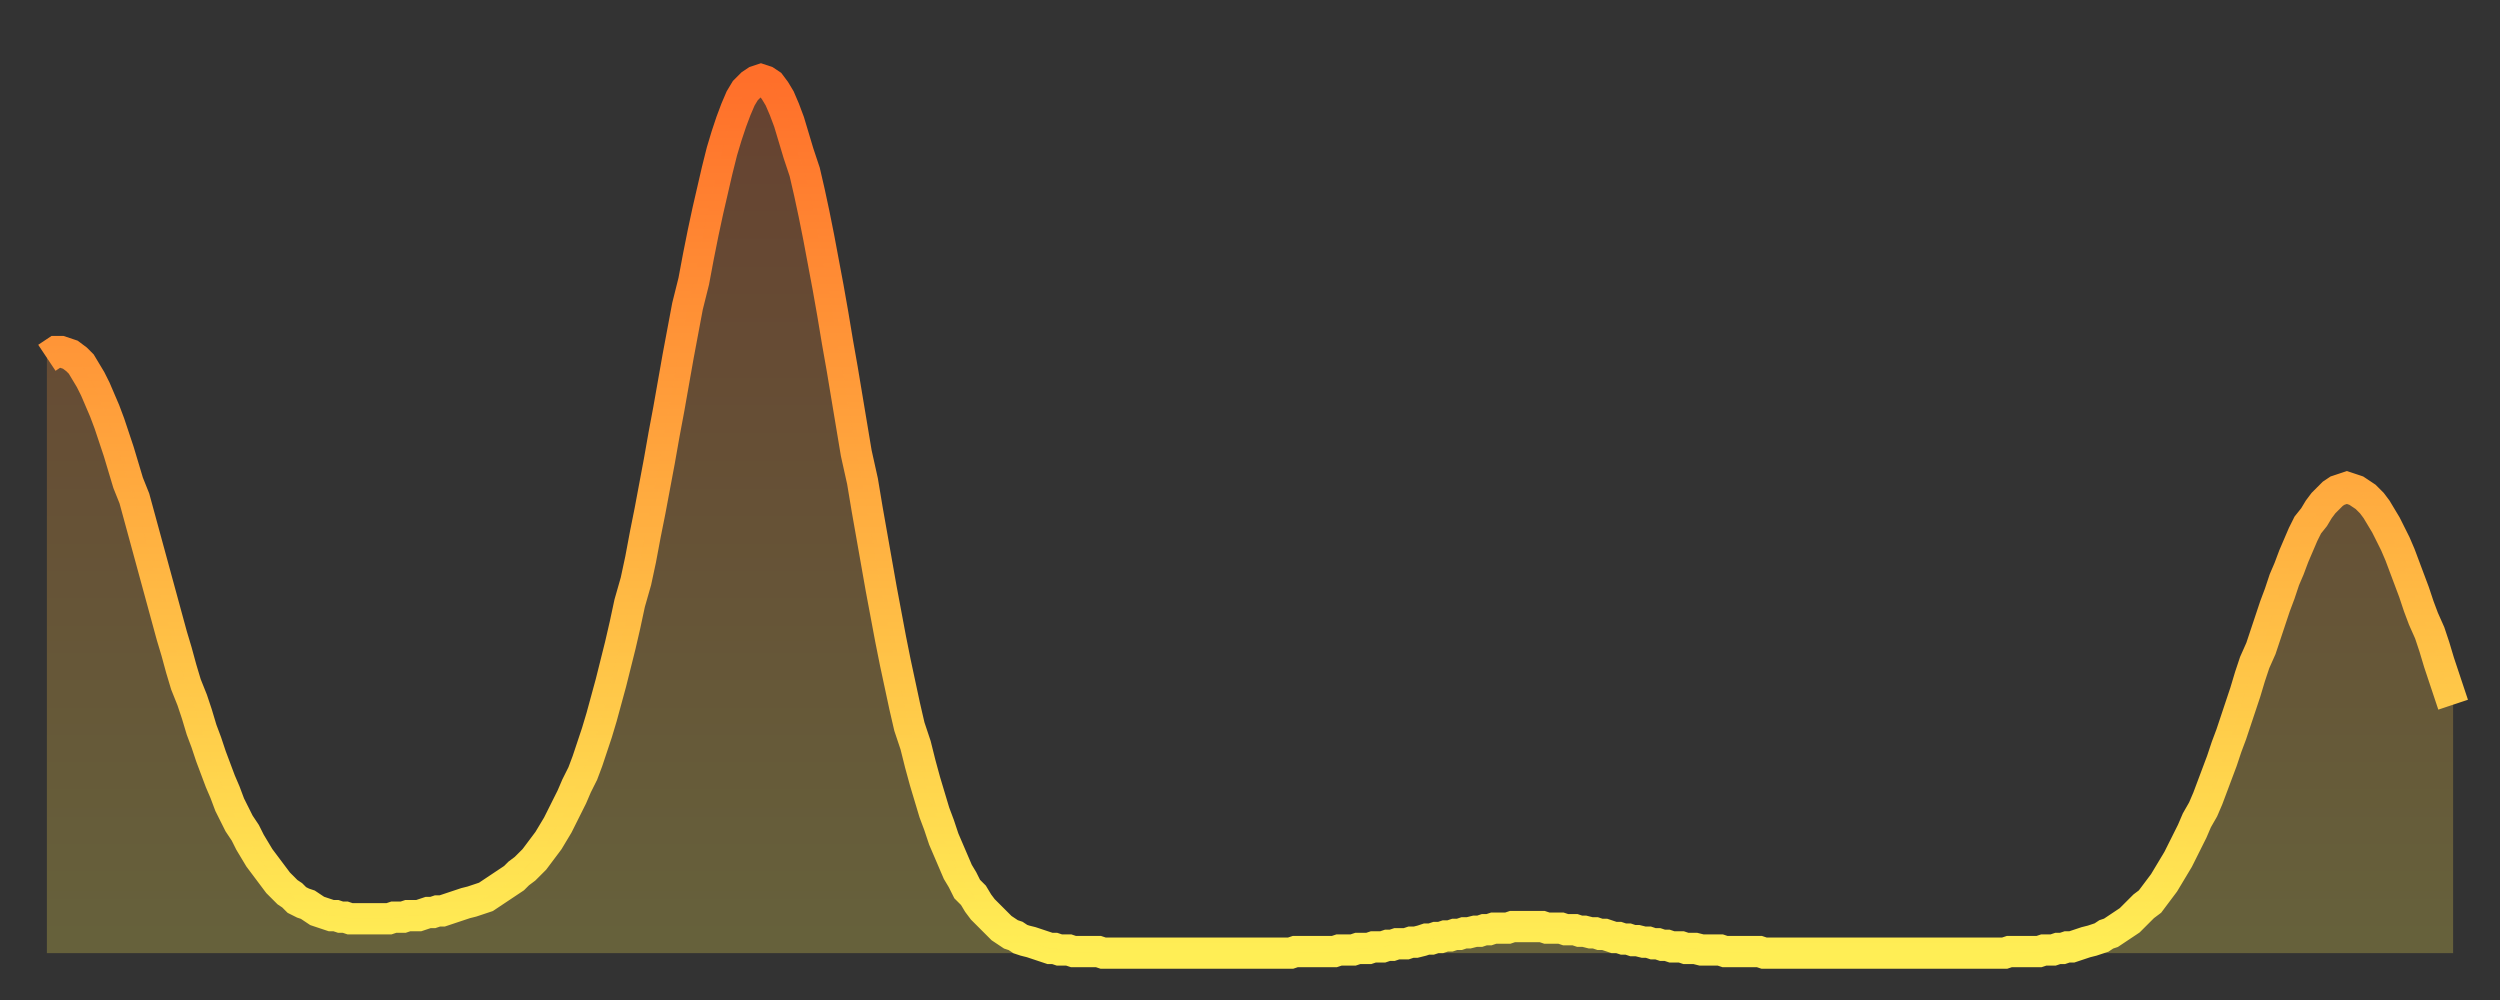
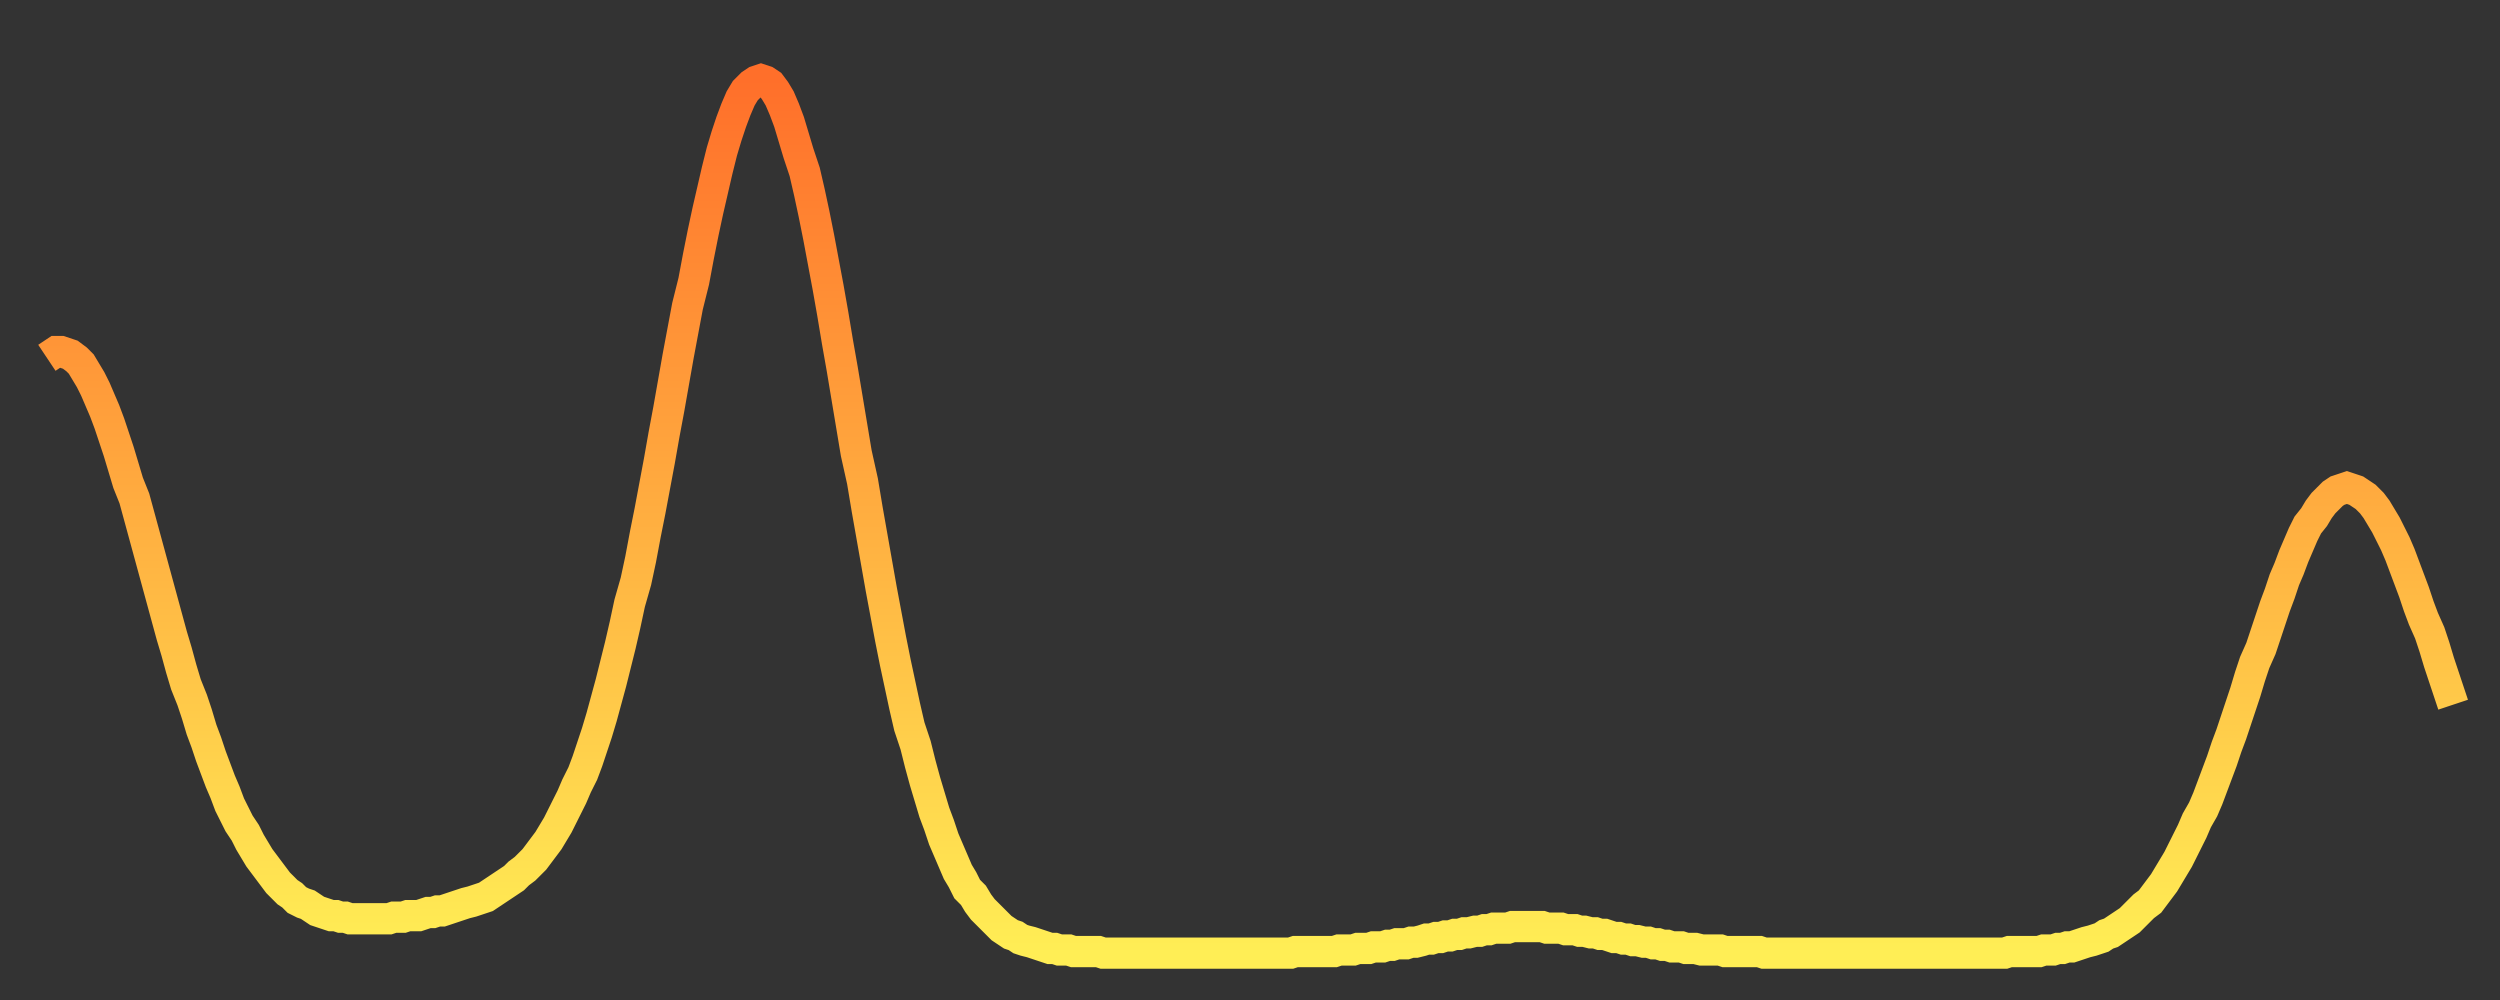
<svg xmlns="http://www.w3.org/2000/svg" baseProfile="full" height="64" version="1.1" width="160">
  <rect width="100%" height="100%" fill="#333333" stroke="none" />
  <defs>
    <linearGradient id="id1367728" x1="0" x2="0" y1="0" y2="1">
      <stop offset="0%" stop-color="#ff6f2a" />
      <stop offset="50%" stop-color="#ffae40" />
      <stop offset="100%" stop-color="#ffee55" />
    </linearGradient>
  </defs>
  <g transform="translate(3,3)">
    <g>
      <path d="M 0.0 19.9 0.3 19.7 0.6 19.5 0.9 19.5 1.2 19.6 1.5 19.7 1.9 20.0 2.2 20.3 2.5 20.8 2.8 21.3 3.1 21.9 3.4 22.6 3.7 23.3 4.0 24.1 4.3 25.0 4.6 25.9 4.9 26.9 5.2 27.9 5.6 28.9 5.9 30.0 6.2 31.1 6.5 32.2 6.8 33.3 7.1 34.4 7.4 35.5 7.7 36.6 8.0 37.7 8.3 38.7 8.6 39.8 8.9 40.8 9.3 41.8 9.6 42.7 9.9 43.7 10.2 44.5 10.5 45.4 10.8 46.2 11.1 47.0 11.4 47.7 11.7 48.5 12.0 49.1 12.3 49.7 12.7 50.3 13.0 50.9 13.3 51.4 13.6 51.9 13.9 52.3 14.2 52.7 14.5 53.1 14.8 53.5 15.1 53.8 15.4 54.1 15.7 54.3 16.0 54.6 16.4 54.8 16.7 54.9 17.0 55.1 17.3 55.3 17.6 55.4 17.9 55.5 18.2 55.6 18.5 55.6 18.8 55.7 19.1 55.7 19.4 55.8 19.8 55.8 20.1 55.8 20.4 55.8 20.7 55.8 21.0 55.8 21.3 55.8 21.6 55.8 21.9 55.8 22.2 55.7 22.5 55.7 22.8 55.7 23.1 55.6 23.5 55.6 23.8 55.6 24.1 55.5 24.4 55.4 24.7 55.4 25.0 55.3 25.3 55.3 25.6 55.2 25.9 55.1 26.2 55.0 26.5 54.9 26.8 54.8 27.2 54.7 27.5 54.6 27.8 54.5 28.1 54.4 28.4 54.2 28.7 54.0 29.0 53.8 29.3 53.6 29.6 53.4 29.9 53.2 30.2 52.9 30.6 52.6 30.9 52.3 31.2 52.0 31.5 51.6 31.8 51.2 32.1 50.8 32.4 50.3 32.7 49.8 33.0 49.2 33.3 48.6 33.6 48.0 33.9 47.3 34.3 46.5 34.6 45.7 34.9 44.8 35.2 43.9 35.5 42.9 35.8 41.8 36.1 40.7 36.4 39.5 36.7 38.3 37.0 37.0 37.3 35.6 37.7 34.2 38.0 32.8 38.3 31.2 38.6 29.7 38.9 28.1 39.2 26.5 39.5 24.8 39.8 23.2 40.1 21.5 40.4 19.8 40.7 18.2 41.0 16.6 41.4 15.0 41.7 13.4 42.0 11.9 42.3 10.5 42.6 9.2 42.9 7.9 43.2 6.7 43.5 5.7 43.8 4.8 44.1 4.0 44.4 3.3 44.7 2.8 45.1 2.4 45.4 2.2 45.7 2.1 46.0 2.2 46.3 2.4 46.6 2.8 46.9 3.3 47.2 4.0 47.5 4.8 47.8 5.8 48.1 6.8 48.5 8.0 48.8 9.3 49.1 10.7 49.4 12.2 49.7 13.8 50.0 15.4 50.3 17.1 50.6 18.9 50.9 20.6 51.2 22.4 51.5 24.2 51.8 26.0 52.2 27.8 52.5 29.6 52.8 31.3 53.1 33.0 53.4 34.7 53.7 36.3 54.0 37.9 54.3 39.4 54.6 40.8 54.9 42.2 55.2 43.5 55.6 44.7 55.9 45.9 56.2 47.0 56.5 48.0 56.8 49.0 57.1 49.8 57.4 50.7 57.7 51.4 58.0 52.1 58.3 52.8 58.6 53.3 58.9 53.9 59.3 54.3 59.6 54.8 59.9 55.2 60.2 55.5 60.5 55.8 60.8 56.1 61.1 56.4 61.4 56.6 61.7 56.8 62.0 56.9 62.3 57.1 62.6 57.2 63.0 57.3 63.3 57.4 63.6 57.5 63.9 57.6 64.2 57.7 64.5 57.7 64.8 57.8 65.1 57.8 65.4 57.8 65.7 57.9 66.0 57.9 66.4 57.9 66.7 57.9 67.0 57.9 67.3 57.9 67.6 58.0 67.9 58.0 68.2 58.0 68.5 58.0 68.8 58.0 69.1 58.0 69.4 58.0 69.7 58.0 70.1 58.0 70.4 58.0 70.7 58.0 71.0 58.0 71.3 58.0 71.6 58.0 71.9 58.0 72.2 58.0 72.5 58.0 72.8 58.0 73.1 58.0 73.5 58.0 73.8 58.0 74.1 58.0 74.4 58.0 74.7 58.0 75.0 58.0 75.3 58.0 75.6 58.0 75.9 58.0 76.2 58.0 76.5 58.0 76.8 58.0 77.2 58.0 77.5 58.0 77.8 58.0 78.1 58.0 78.4 58.0 78.7 58.0 79.0 58.0 79.3 58.0 79.6 58.0 79.9 57.9 80.2 57.9 80.5 57.9 80.9 57.9 81.2 57.9 81.5 57.9 81.8 57.9 82.1 57.9 82.4 57.9 82.7 57.8 83.0 57.8 83.3 57.8 83.6 57.8 83.9 57.7 84.3 57.7 84.6 57.7 84.9 57.6 85.2 57.6 85.5 57.6 85.8 57.5 86.1 57.5 86.4 57.4 86.7 57.4 87.0 57.4 87.3 57.3 87.6 57.3 88.0 57.2 88.3 57.1 88.6 57.1 88.9 57.0 89.2 57.0 89.5 56.9 89.8 56.9 90.1 56.8 90.4 56.8 90.7 56.7 91.0 56.7 91.4 56.6 91.7 56.6 92.0 56.5 92.3 56.5 92.6 56.4 92.9 56.4 93.2 56.4 93.5 56.4 93.8 56.3 94.1 56.3 94.4 56.3 94.7 56.3 95.1 56.3 95.4 56.3 95.7 56.3 96.0 56.4 96.3 56.4 96.6 56.4 96.9 56.4 97.2 56.5 97.5 56.5 97.8 56.5 98.1 56.6 98.4 56.6 98.8 56.7 99.1 56.7 99.4 56.8 99.7 56.8 100.0 56.9 100.3 57.0 100.6 57.0 100.9 57.1 101.2 57.1 101.5 57.2 101.8 57.2 102.2 57.3 102.5 57.3 102.8 57.4 103.1 57.4 103.4 57.5 103.7 57.5 104.0 57.6 104.3 57.6 104.6 57.6 104.9 57.7 105.2 57.7 105.5 57.7 105.9 57.8 106.2 57.8 106.5 57.8 106.8 57.8 107.1 57.8 107.4 57.9 107.7 57.9 108.0 57.9 108.3 57.9 108.6 57.9 108.9 57.9 109.3 57.9 109.6 57.9 109.9 58.0 110.2 58.0 110.5 58.0 110.8 58.0 111.1 58.0 111.4 58.0 111.7 58.0 112.0 58.0 112.3 58.0 112.6 58.0 113.0 58.0 113.3 58.0 113.6 58.0 113.9 58.0 114.2 58.0 114.5 58.0 114.8 58.0 115.1 58.0 115.4 58.0 115.7 58.0 116.0 58.0 116.3 58.0 116.7 58.0 117.0 58.0 117.3 58.0 117.6 58.0 117.9 58.0 118.2 58.0 118.5 58.0 118.8 58.0 119.1 58.0 119.4 58.0 119.7 58.0 120.1 58.0 120.4 58.0 120.7 58.0 121.0 58.0 121.3 58.0 121.6 58.0 121.9 58.0 122.2 58.0 122.5 58.0 122.8 58.0 123.1 58.0 123.4 58.0 123.8 58.0 124.1 58.0 124.4 58.0 124.7 58.0 125.0 58.0 125.3 58.0 125.6 57.9 125.9 57.9 126.2 57.9 126.5 57.9 126.8 57.9 127.2 57.9 127.5 57.9 127.8 57.8 128.1 57.8 128.4 57.8 128.7 57.7 129.0 57.7 129.3 57.6 129.6 57.6 129.9 57.5 130.2 57.4 130.5 57.3 130.9 57.2 131.2 57.1 131.5 57.0 131.8 56.8 132.1 56.7 132.4 56.5 132.7 56.3 133.0 56.1 133.3 55.9 133.6 55.6 133.9 55.3 134.2 55.0 134.6 54.7 134.9 54.3 135.2 53.9 135.5 53.5 135.8 53.0 136.1 52.5 136.4 52.0 136.7 51.4 137.0 50.8 137.3 50.2 137.6 49.5 138.0 48.8 138.3 48.1 138.6 47.3 138.9 46.5 139.2 45.7 139.5 44.8 139.8 44.0 140.1 43.1 140.4 42.2 140.7 41.3 141.0 40.3 141.3 39.4 141.7 38.5 142.0 37.6 142.3 36.7 142.6 35.8 142.9 35.0 143.2 34.1 143.5 33.4 143.8 32.6 144.1 31.9 144.4 31.2 144.7 30.6 145.1 30.1 145.4 29.6 145.7 29.2 146.0 28.9 146.3 28.6 146.6 28.4 146.9 28.3 147.2 28.2 147.5 28.3 147.8 28.4 148.1 28.6 148.4 28.8 148.8 29.2 149.1 29.6 149.4 30.1 149.7 30.6 150.0 31.2 150.3 31.8 150.6 32.5 150.9 33.3 151.2 34.1 151.5 34.9 151.8 35.8 152.1 36.6 152.5 37.5 152.8 38.4 153.1 39.4 153.4 40.3 153.7 41.2 154.0 42.1" fill="none" id="graph-curve" opacity="1" stroke="url(#id1367728)" stroke-width="2" />
-       <path d="M 0 58 L 0.0 19.9 0.3 19.7 0.6 19.5 0.9 19.5 1.2 19.6 1.5 19.7 1.9 20.0 2.2 20.3 2.5 20.8 2.8 21.3 3.1 21.9 3.4 22.6 3.7 23.3 4.0 24.1 4.3 25.0 4.6 25.9 4.9 26.9 5.2 27.9 5.6 28.9 5.9 30.0 6.2 31.1 6.5 32.2 6.8 33.3 7.1 34.4 7.4 35.5 7.7 36.6 8.0 37.7 8.3 38.7 8.6 39.8 8.9 40.8 9.3 41.8 9.6 42.7 9.9 43.7 10.2 44.5 10.5 45.4 10.8 46.2 11.1 47.0 11.4 47.7 11.7 48.5 12.0 49.1 12.3 49.7 12.7 50.3 13.0 50.9 13.3 51.4 13.6 51.9 13.9 52.3 14.2 52.7 14.5 53.1 14.8 53.5 15.1 53.8 15.4 54.1 15.7 54.3 16.0 54.6 16.4 54.8 16.7 54.9 17.0 55.1 17.3 55.3 17.6 55.4 17.9 55.5 18.2 55.6 18.5 55.6 18.8 55.7 19.1 55.7 19.4 55.8 19.8 55.8 20.1 55.8 20.4 55.8 20.7 55.8 21.0 55.8 21.3 55.8 21.6 55.8 21.9 55.8 22.2 55.7 22.5 55.7 22.8 55.7 23.1 55.6 23.5 55.6 23.8 55.6 24.1 55.5 24.4 55.4 24.7 55.4 25.0 55.3 25.3 55.3 25.6 55.2 25.9 55.1 26.2 55.0 26.5 54.9 26.8 54.8 27.2 54.7 27.5 54.6 27.8 54.5 28.1 54.4 28.4 54.2 28.7 54.0 29.0 53.8 29.3 53.6 29.6 53.4 29.9 53.2 30.2 52.9 30.6 52.6 30.9 52.3 31.2 52.0 31.5 51.6 31.8 51.2 32.1 50.8 32.4 50.3 32.7 49.8 33.0 49.2 33.3 48.6 33.6 48.0 33.9 47.3 34.3 46.5 34.6 45.7 34.9 44.8 35.2 43.9 35.5 42.9 35.8 41.8 36.1 40.7 36.4 39.5 36.7 38.3 37.0 37.0 37.3 35.6 37.7 34.2 38.0 32.8 38.3 31.2 38.6 29.7 38.9 28.1 39.2 26.5 39.5 24.8 39.8 23.2 40.1 21.5 40.4 19.8 40.7 18.2 41.0 16.6 41.4 15.0 41.7 13.4 42.0 11.9 42.3 10.5 42.6 9.2 42.9 7.9 43.2 6.7 43.5 5.7 43.8 4.8 44.1 4.0 44.4 3.3 44.7 2.8 45.1 2.4 45.4 2.2 45.7 2.1 46.0 2.2 46.3 2.4 46.6 2.8 46.9 3.3 47.2 4.0 47.5 4.8 47.8 5.8 48.1 6.8 48.5 8.0 48.8 9.3 49.1 10.7 49.4 12.2 49.7 13.8 50.0 15.4 50.3 17.1 50.6 18.9 50.9 20.6 51.2 22.4 51.5 24.2 51.8 26.0 52.2 27.8 52.5 29.6 52.8 31.3 53.1 33.0 53.4 34.7 53.7 36.3 54.0 37.9 54.3 39.4 54.6 40.8 54.9 42.2 55.2 43.5 55.6 44.7 55.9 45.9 56.2 47.0 56.5 48.0 56.8 49.0 57.1 49.8 57.4 50.7 57.7 51.4 58.0 52.1 58.3 52.8 58.6 53.3 58.9 53.9 59.3 54.3 59.6 54.8 59.9 55.2 60.2 55.5 60.5 55.8 60.8 56.1 61.1 56.4 61.4 56.6 61.7 56.8 62.0 56.9 62.3 57.1 62.6 57.2 63.0 57.3 63.3 57.4 63.6 57.5 63.9 57.6 64.2 57.7 64.5 57.7 64.8 57.8 65.1 57.8 65.4 57.8 65.7 57.9 66.0 57.9 66.4 57.9 66.7 57.9 67.0 57.9 67.3 57.9 67.6 58.0 67.9 58.0 68.2 58.0 68.5 58.0 68.8 58.0 69.1 58.0 69.4 58.0 69.7 58.0 70.1 58.0 70.4 58.0 70.7 58.0 71.0 58.0 71.3 58.0 71.6 58.0 71.9 58.0 72.2 58.0 72.5 58.0 72.8 58.0 73.1 58.0 73.5 58.0 73.8 58.0 74.1 58.0 74.4 58.0 74.7 58.0 75.0 58.0 75.3 58.0 75.6 58.0 75.9 58.0 76.2 58.0 76.5 58.0 76.8 58.0 77.2 58.0 77.5 58.0 77.8 58.0 78.1 58.0 78.4 58.0 78.7 58.0 79.0 58.0 79.3 58.0 79.6 58.0 79.9 57.9 80.2 57.9 80.5 57.9 80.9 57.9 81.2 57.9 81.5 57.9 81.8 57.9 82.1 57.9 82.4 57.9 82.7 57.8 83.0 57.8 83.3 57.8 83.6 57.8 83.9 57.7 84.3 57.7 84.6 57.7 84.9 57.6 85.2 57.6 85.5 57.6 85.8 57.5 86.1 57.5 86.4 57.4 86.7 57.4 87.0 57.4 87.3 57.3 87.6 57.3 88.0 57.2 88.3 57.1 88.6 57.1 88.9 57.0 89.2 57.0 89.5 56.9 89.8 56.9 90.1 56.8 90.4 56.8 90.7 56.7 91.0 56.7 91.4 56.6 91.7 56.6 92.0 56.5 92.3 56.5 92.6 56.4 92.9 56.4 93.2 56.4 93.5 56.4 93.8 56.3 94.1 56.3 94.4 56.3 94.7 56.3 95.1 56.3 95.4 56.3 95.7 56.3 96.0 56.4 96.3 56.4 96.6 56.4 96.9 56.4 97.2 56.5 97.5 56.5 97.8 56.5 98.1 56.6 98.4 56.6 98.8 56.7 99.1 56.7 99.4 56.8 99.7 56.8 100.0 56.9 100.3 57.0 100.6 57.0 100.9 57.1 101.2 57.1 101.5 57.2 101.8 57.2 102.2 57.3 102.5 57.3 102.8 57.4 103.1 57.4 103.4 57.5 103.7 57.5 104.0 57.6 104.3 57.6 104.6 57.6 104.9 57.7 105.2 57.7 105.5 57.7 105.9 57.8 106.2 57.8 106.5 57.8 106.8 57.8 107.1 57.8 107.4 57.9 107.7 57.9 108.0 57.9 108.3 57.9 108.6 57.9 108.9 57.9 109.3 57.9 109.6 57.9 109.9 58.0 110.2 58.0 110.5 58.0 110.8 58.0 111.1 58.0 111.4 58.0 111.7 58.0 112.0 58.0 112.3 58.0 112.6 58.0 113.0 58.0 113.3 58.0 113.6 58.0 113.9 58.0 114.2 58.0 114.5 58.0 114.8 58.0 115.1 58.0 115.4 58.0 115.7 58.0 116.0 58.0 116.3 58.0 116.7 58.0 117.0 58.0 117.3 58.0 117.6 58.0 117.9 58.0 118.2 58.0 118.5 58.0 118.8 58.0 119.1 58.0 119.4 58.0 119.7 58.0 120.1 58.0 120.4 58.0 120.7 58.0 121.0 58.0 121.3 58.0 121.6 58.0 121.9 58.0 122.2 58.0 122.5 58.0 122.8 58.0 123.1 58.0 123.4 58.0 123.8 58.0 124.1 58.0 124.4 58.0 124.7 58.0 125.0 58.0 125.3 58.0 125.6 57.9 125.9 57.9 126.2 57.9 126.5 57.9 126.8 57.9 127.2 57.9 127.5 57.9 127.8 57.8 128.1 57.8 128.4 57.8 128.7 57.7 129.0 57.7 129.3 57.6 129.6 57.6 129.9 57.5 130.2 57.4 130.5 57.3 130.9 57.2 131.2 57.1 131.5 57.0 131.8 56.8 132.1 56.7 132.4 56.5 132.7 56.3 133.0 56.1 133.3 55.9 133.6 55.6 133.9 55.3 134.2 55.0 134.6 54.7 134.9 54.3 135.2 53.9 135.5 53.5 135.8 53.0 136.1 52.5 136.4 52.0 136.7 51.4 137.0 50.8 137.3 50.2 137.6 49.5 138.0 48.8 138.3 48.1 138.6 47.3 138.9 46.5 139.2 45.7 139.5 44.8 139.8 44.0 140.1 43.1 140.4 42.2 140.7 41.3 141.0 40.3 141.3 39.4 141.7 38.5 142.0 37.6 142.3 36.7 142.6 35.8 142.9 35.0 143.2 34.1 143.5 33.4 143.8 32.6 144.1 31.9 144.4 31.2 144.7 30.6 145.1 30.1 145.4 29.6 145.7 29.2 146.0 28.9 146.3 28.6 146.6 28.4 146.9 28.3 147.2 28.2 147.5 28.3 147.8 28.4 148.1 28.6 148.4 28.8 148.8 29.2 149.1 29.6 149.4 30.1 149.7 30.6 150.0 31.2 150.3 31.8 150.6 32.5 150.9 33.3 151.2 34.1 151.5 34.9 151.8 35.8 152.1 36.6 152.5 37.5 152.8 38.4 153.1 39.4 153.4 40.3 153.7 41.2 154.0 42.1 154 58" fill="url(#id1367728)" fill-opacity=".25" id="graph-shadow" />
    </g>
  </g>
</svg>